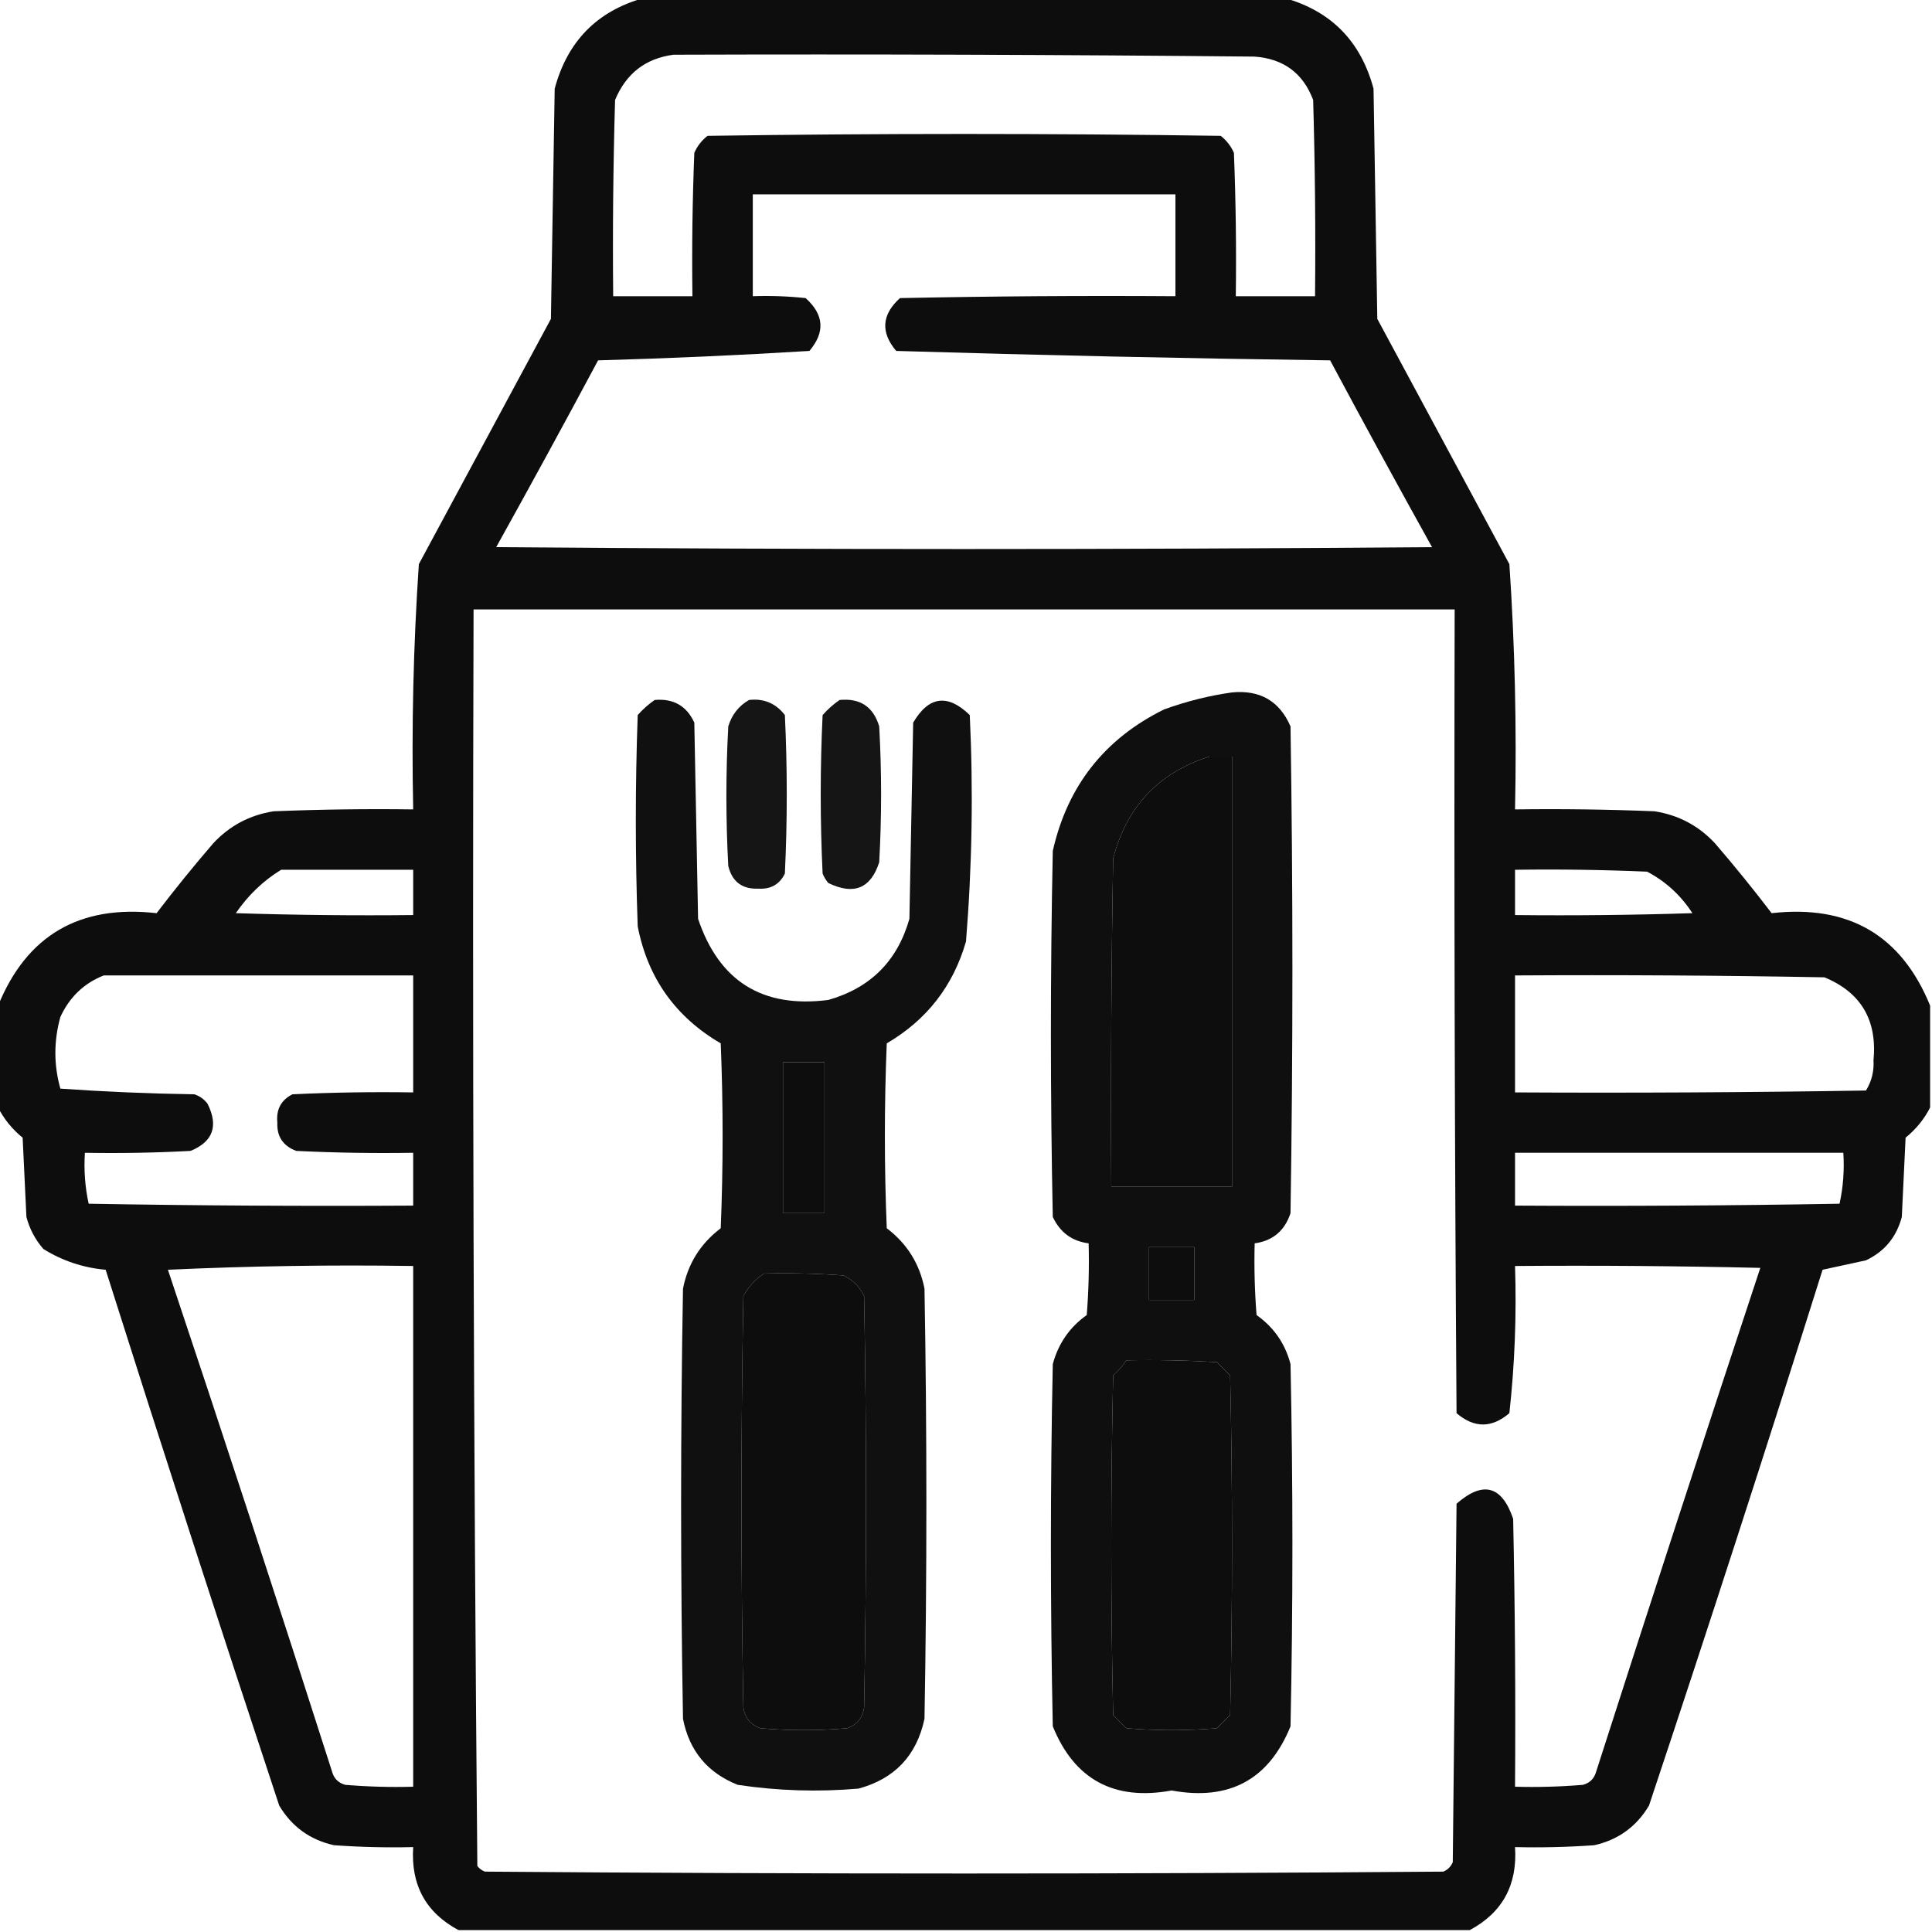
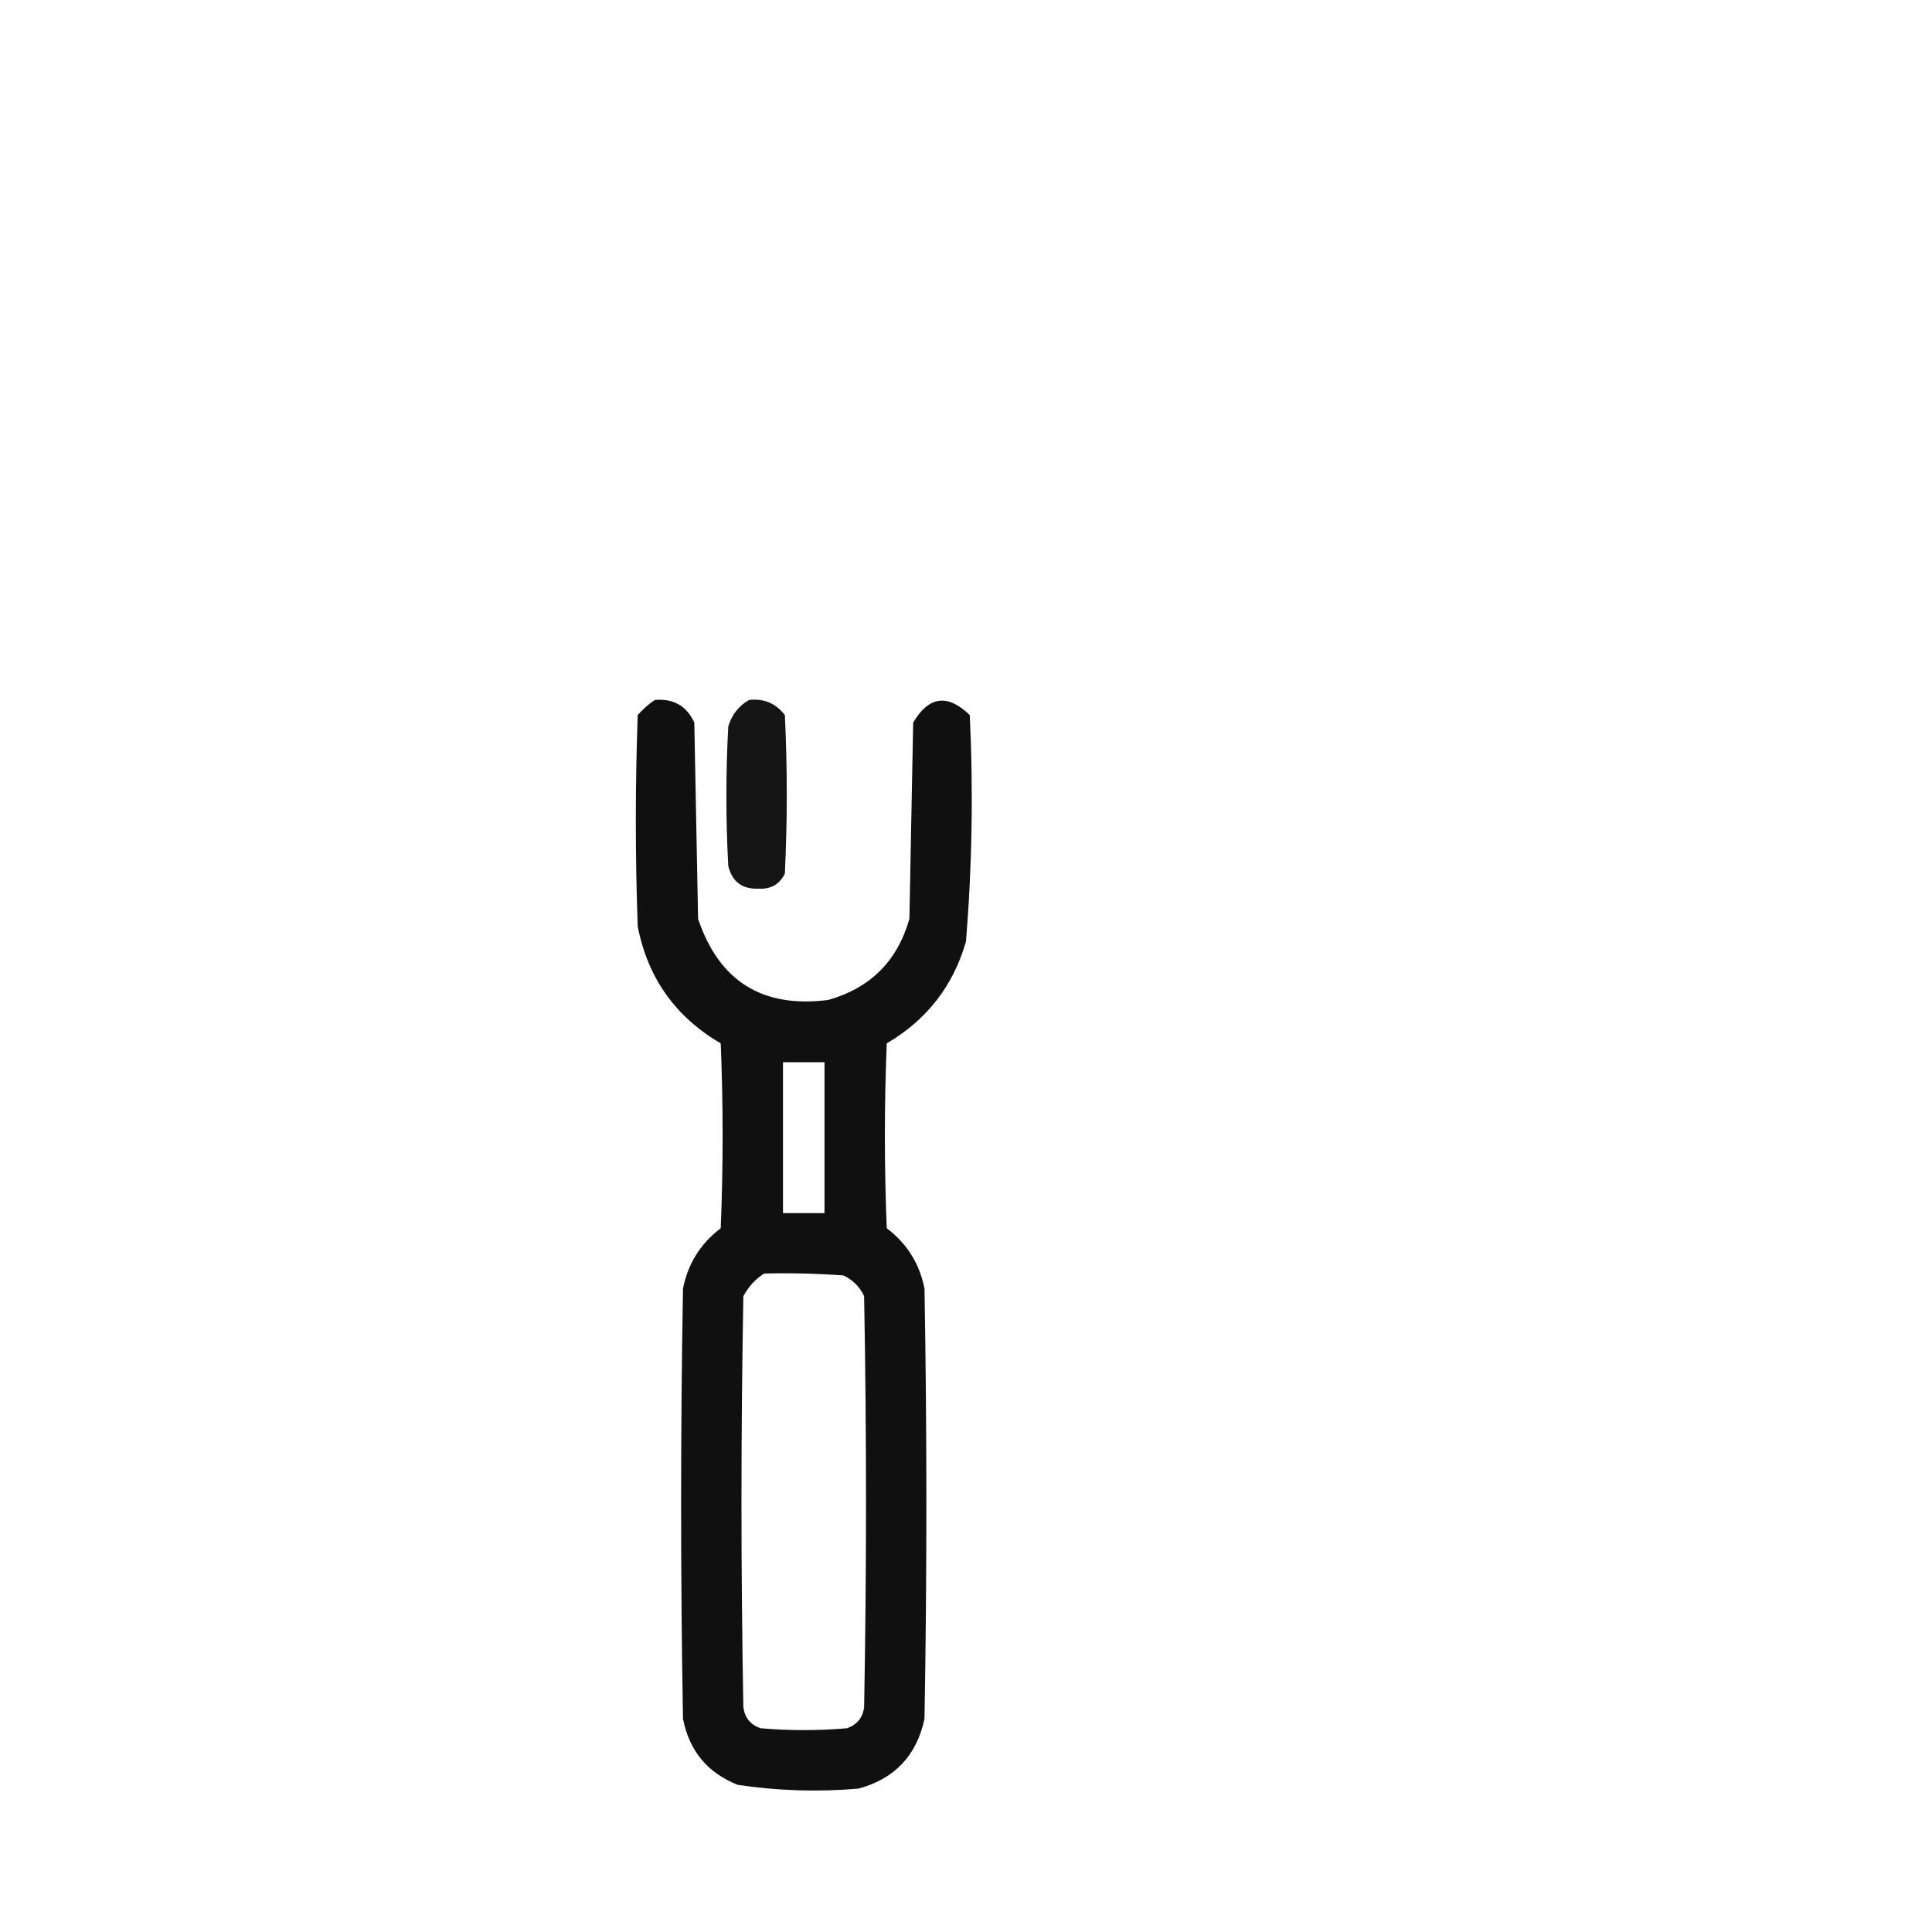
<svg xmlns="http://www.w3.org/2000/svg" version="1.1" width="512px" height="512px" style="shape-rendering:geometricPrecision; text-rendering:geometricPrecision; image-rendering:optimizeQuality; fill-rule:evenodd; clip-rule:evenodd">
  <g>
-     <path style="opacity:0.946" fill="#000000" d="M 170.5,-0.5 C 227.167,-0.5 283.833,-0.5 340.5,-0.5C 352.809,2.977 360.642,10.977 364,23.5C 364.333,43.833 364.667,64.167 365,84.5C 376.667,106.167 388.333,127.833 400,149.5C 401.456,171.113 401.956,192.78 401.5,214.5C 413.838,214.333 426.171,214.5 438.5,215C 444.839,216.002 450.172,218.835 454.5,223.5C 459.689,229.522 464.689,235.688 469.5,242C 489.898,239.685 503.898,247.851 511.5,266.5C 511.5,275.5 511.5,284.5 511.5,293.5C 509.956,296.557 507.789,299.224 505,301.5C 504.667,308.5 504.333,315.5 504,322.5C 502.59,327.84 499.423,331.673 494.5,334C 490.627,334.836 486.793,335.669 483,336.5C 468.066,383.968 452.733,431.302 437,478.5C 433.677,484.079 428.844,487.579 422.5,489C 415.508,489.5 408.508,489.666 401.5,489.5C 402.159,499.525 398.159,506.859 389.5,511.5C 300.167,511.5 210.833,511.5 121.5,511.5C 112.841,506.859 108.841,499.525 109.5,489.5C 102.492,489.666 95.492,489.5 88.5,489C 82.156,487.579 77.323,484.079 74,478.5C 58.359,431.273 43.026,383.94 28,336.5C 22.06,335.974 16.56,334.14 11.5,331C 9.348,328.531 7.848,325.698 7,322.5C 6.667,315.5 6.333,308.5 6,301.5C 3.211,299.224 1.044,296.557 -0.5,293.5C -0.5,284.5 -0.5,275.5 -0.5,266.5C 7.102,247.851 21.102,239.685 41.5,242C 46.311,235.688 51.311,229.522 56.5,223.5C 60.828,218.835 66.162,216.002 72.5,215C 84.829,214.5 97.162,214.333 109.5,214.5C 109.044,192.78 109.544,171.113 111,149.5C 122.667,127.833 134.333,106.167 146,84.5C 146.333,64.167 146.667,43.833 147,23.5C 150.358,10.977 158.191,2.977 170.5,-0.5 Z M 178.5,14.5 C 229.834,14.333 281.168,14.5 332.5,15C 340.175,15.576 345.342,19.409 348,26.5C 348.5,43.83 348.667,61.163 348.5,78.5C 341.5,78.5 334.5,78.5 327.5,78.5C 327.667,65.829 327.5,53.162 327,40.5C 326.215,38.714 325.049,37.214 323.5,36C 278.167,35.333 232.833,35.333 187.5,36C 185.951,37.214 184.785,38.714 184,40.5C 183.5,53.162 183.333,65.829 183.5,78.5C 176.5,78.5 169.5,78.5 162.5,78.5C 162.333,61.163 162.5,43.83 163,26.5C 165.918,19.472 171.085,15.472 178.5,14.5 Z M 199.5,51.5 C 236.833,51.5 274.167,51.5 311.5,51.5C 311.5,60.5 311.5,69.5 311.5,78.5C 287.164,78.333 262.831,78.5 238.5,79C 233.657,83.38 233.323,88.046 237.5,93C 275.778,94.149 314.111,94.982 352.5,95.5C 361.373,112.08 370.373,128.58 379.5,145C 296.833,145.667 214.167,145.667 131.5,145C 140.627,128.58 149.627,112.08 158.5,95.5C 177.248,94.976 195.914,94.142 214.5,93C 218.715,88.042 218.381,83.375 213.5,79C 208.845,78.501 204.179,78.334 199.5,78.5C 199.5,69.5 199.5,60.5 199.5,51.5 Z M 125.5,161.5 C 212.167,161.5 298.833,161.5 385.5,161.5C 385.333,232.501 385.5,303.501 386,374.5C 390.667,378.5 395.333,378.5 400,374.5C 401.422,361.561 401.922,348.561 401.5,335.5C 423.169,335.333 444.836,335.5 466.5,336C 451.808,380.41 437.308,424.91 423,469.5C 422.5,471.333 421.333,472.5 419.5,473C 413.509,473.499 407.509,473.666 401.5,473.5C 401.667,449.831 401.5,426.164 401,402.5C 398.017,393.703 393.017,392.369 386,398.5C 385.667,430.167 385.333,461.833 385,493.5C 384.5,494.667 383.667,495.5 382.5,496C 297.833,496.667 213.167,496.667 128.5,496C 127.692,495.692 127.025,495.192 126.5,494.5C 125.502,383.541 125.169,272.541 125.5,161.5 Z M 320.5,200.5 C 322.5,200.5 324.5,200.5 326.5,200.5C 326.5,238.5 326.5,276.5 326.5,314.5C 315.833,314.5 305.167,314.5 294.5,314.5C 294.333,285.498 294.5,256.498 295,227.5C 298.586,213.75 307.086,204.75 320.5,200.5 Z M 74.5,230.5 C 86.167,230.5 97.833,230.5 109.5,230.5C 109.5,234.5 109.5,238.5 109.5,242.5C 93.83,242.667 78.163,242.5 62.5,242C 65.761,237.236 69.761,233.402 74.5,230.5 Z M 401.5,230.5 C 413.171,230.333 424.838,230.5 436.5,231C 441.427,233.591 445.427,237.258 448.5,242C 432.837,242.5 417.17,242.667 401.5,242.5C 401.5,238.5 401.5,234.5 401.5,230.5 Z M 27.5,258.5 C 54.833,258.5 82.167,258.5 109.5,258.5C 109.5,268.833 109.5,279.167 109.5,289.5C 98.828,289.333 88.162,289.5 77.5,290C 74.484,291.529 73.151,294.029 73.5,297.5C 73.336,301.177 75.003,303.677 78.5,305C 88.828,305.5 99.161,305.666 109.5,305.5C 109.5,310.167 109.5,314.833 109.5,319.5C 80.831,319.667 52.165,319.5 23.5,319C 22.533,314.599 22.2,310.099 22.5,305.5C 31.839,305.666 41.173,305.5 50.5,305C 56.448,302.567 57.948,298.4 55,292.5C 54.097,291.299 52.931,290.465 51.5,290C 39.591,289.822 27.758,289.322 16,288.5C 14.232,282.224 14.232,275.891 16,269.5C 18.437,264.226 22.271,260.56 27.5,258.5 Z M 401.5,258.5 C 428.835,258.333 456.169,258.5 483.5,259C 493.179,263.005 497.512,270.338 496.5,281C 496.665,283.917 495.998,286.583 494.5,289C 463.502,289.5 432.502,289.667 401.5,289.5C 401.5,279.167 401.5,268.833 401.5,258.5 Z M 207.5,281.5 C 211.167,281.5 214.833,281.5 218.5,281.5C 218.5,294.833 218.5,308.167 218.5,321.5C 214.833,321.5 211.167,321.5 207.5,321.5C 207.5,308.167 207.5,294.833 207.5,281.5 Z M 401.5,305.5 C 430.5,305.5 459.5,305.5 488.5,305.5C 488.8,310.099 488.467,314.599 487.5,319C 458.835,319.5 430.169,319.667 401.5,319.5C 401.5,314.833 401.5,310.167 401.5,305.5 Z M 304.5,330.5 C 308.5,330.5 312.5,330.5 316.5,330.5C 316.5,335.167 316.5,339.833 316.5,344.5C 312.5,344.5 308.5,344.5 304.5,344.5C 304.5,339.833 304.5,335.167 304.5,330.5 Z M 44.5,336.5 C 65.994,335.503 87.66,335.169 109.5,335.5C 109.5,381.5 109.5,427.5 109.5,473.5C 103.491,473.666 97.491,473.499 91.5,473C 89.667,472.5 88.5,471.333 88,469.5C 73.764,424.96 59.264,380.626 44.5,336.5 Z M 202.5,337.5 C 209.508,337.334 216.508,337.5 223.5,338C 226,339.167 227.833,341 229,343.5C 229.667,379.833 229.667,416.167 229,452.5C 228.602,455.232 227.102,457.065 224.5,458C 216.833,458.667 209.167,458.667 201.5,458C 198.898,457.065 197.398,455.232 197,452.5C 196.333,416.167 196.333,379.833 197,343.5C 198.36,340.977 200.193,338.977 202.5,337.5 Z M 298.5,360.5 C 306.507,360.334 314.507,360.5 322.5,361C 323.667,362.167 324.833,363.333 326,364.5C 326.667,394.5 326.667,424.5 326,454.5C 324.833,455.667 323.667,456.833 322.5,458C 314.5,458.667 306.5,458.667 298.5,458C 297.333,456.833 296.167,455.667 295,454.5C 294.333,424.5 294.333,394.5 295,364.5C 296.376,363.295 297.542,361.962 298.5,360.5 Z" />
-   </g>
+     </g>
  <g>
-     <path style="opacity:0.938" fill="#000000" d="M 326.5,183.5 C 333.917,182.787 339.083,185.787 342,192.5C 342.667,235.5 342.667,278.5 342,321.5C 340.454,326.178 337.287,328.844 332.5,329.5C 332.334,335.842 332.5,342.175 333,348.5C 337.59,351.753 340.59,356.086 342,361.5C 342.667,393.5 342.667,425.5 342,457.5C 336.255,471.627 325.755,477.294 310.5,474.5C 295.245,477.294 284.745,471.627 279,457.5C 278.333,425.5 278.333,393.5 279,361.5C 280.477,356.038 283.477,351.704 288,348.5C 288.5,342.175 288.666,335.842 288.5,329.5C 284.088,328.93 280.922,326.597 279,322.5C 278.333,290.167 278.333,257.833 279,225.5C 282.883,208.287 292.716,195.787 308.5,188C 314.479,185.839 320.479,184.339 326.5,183.5 Z M 320.5,200.5 C 307.086,204.75 298.586,213.75 295,227.5C 294.5,256.498 294.333,285.498 294.5,314.5C 305.167,314.5 315.833,314.5 326.5,314.5C 326.5,276.5 326.5,238.5 326.5,200.5C 324.5,200.5 322.5,200.5 320.5,200.5 Z M 304.5,330.5 C 304.5,335.167 304.5,339.833 304.5,344.5C 308.5,344.5 312.5,344.5 316.5,344.5C 316.5,339.833 316.5,335.167 316.5,330.5C 312.5,330.5 308.5,330.5 304.5,330.5 Z M 298.5,360.5 C 297.542,361.962 296.376,363.295 295,364.5C 294.333,394.5 294.333,424.5 295,454.5C 296.167,455.667 297.333,456.833 298.5,458C 306.5,458.667 314.5,458.667 322.5,458C 323.667,456.833 324.833,455.667 326,454.5C 326.667,424.5 326.667,394.5 326,364.5C 324.833,363.333 323.667,362.167 322.5,361C 314.507,360.5 306.507,360.334 298.5,360.5 Z" />
-   </g>
+     </g>
  <g>
    <path style="opacity:0.936" fill="#000000" d="M 173.5,185.5 C 178.46,185.06 181.96,187.06 184,191.5C 184.333,208.833 184.667,226.167 185,243.5C 190.576,260.062 202.076,267.228 219.5,265C 230.667,261.833 237.833,254.667 241,243.5C 241.333,226.167 241.667,208.833 242,191.5C 246.138,184.473 251.138,183.806 257,189.5C 257.951,209.552 257.618,229.552 256,249.5C 252.6,261.299 245.6,270.299 235,276.5C 234.333,292.833 234.333,309.167 235,325.5C 240.366,329.565 243.699,334.898 245,341.5C 245.667,379.5 245.667,417.5 245,455.5C 242.918,465.248 237.084,471.415 227.5,474C 216.76,474.928 206.093,474.595 195.5,473C 187.487,469.811 182.654,463.978 181,455.5C 180.333,417.5 180.333,379.5 181,341.5C 182.301,334.898 185.634,329.565 191,325.5C 191.667,309.167 191.667,292.833 191,276.5C 178.995,269.491 171.661,259.158 169,245.5C 168.333,226.833 168.333,208.167 169,189.5C 170.397,187.93 171.897,186.596 173.5,185.5 Z M 207.5,281.5 C 207.5,294.833 207.5,308.167 207.5,321.5C 211.167,321.5 214.833,321.5 218.5,321.5C 218.5,308.167 218.5,294.833 218.5,281.5C 214.833,281.5 211.167,281.5 207.5,281.5 Z M 202.5,337.5 C 200.193,338.977 198.36,340.977 197,343.5C 196.333,379.833 196.333,416.167 197,452.5C 197.398,455.232 198.898,457.065 201.5,458C 209.167,458.667 216.833,458.667 224.5,458C 227.102,457.065 228.602,455.232 229,452.5C 229.667,416.167 229.667,379.833 229,343.5C 227.833,341 226,339.167 223.5,338C 216.508,337.5 209.508,337.334 202.5,337.5 Z" />
  </g>
  <g>
    <path style="opacity:0.916" fill="#000000" d="M 198.5,185.5 C 202.426,185.047 205.592,186.38 208,189.5C 208.667,203.5 208.667,217.5 208,231.5C 206.607,234.366 204.274,235.699 201,235.5C 196.69,235.68 194.024,233.68 193,229.5C 192.333,217.167 192.333,204.833 193,192.5C 193.938,189.402 195.772,187.069 198.5,185.5 Z" />
  </g>
  <g>
-     <path style="opacity:0.917" fill="#000000" d="M 222.5,185.5 C 227.957,184.974 231.457,187.307 233,192.5C 233.667,204.5 233.667,216.5 233,228.5C 230.77,235.463 226.27,237.296 219.5,234C 218.874,233.25 218.374,232.416 218,231.5C 217.333,217.5 217.333,203.5 218,189.5C 219.397,187.93 220.897,186.596 222.5,185.5 Z" />
-   </g>
+     </g>
</svg>